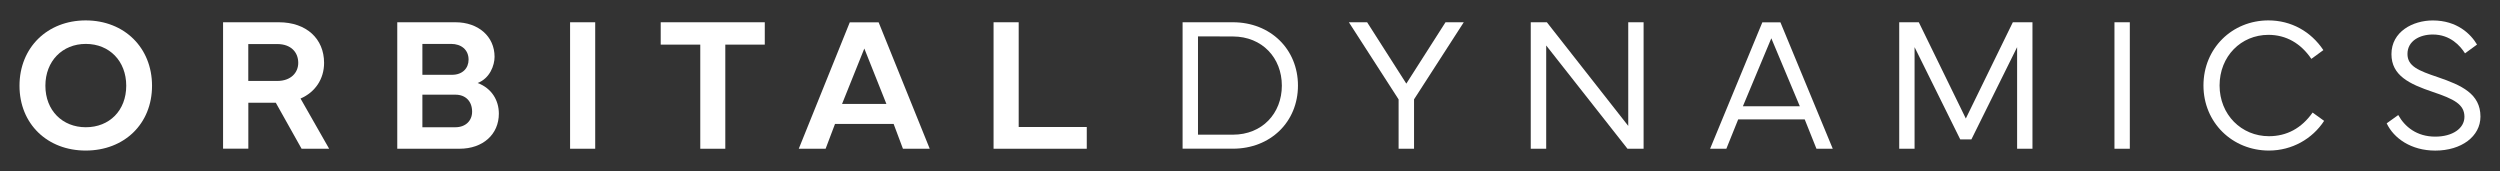
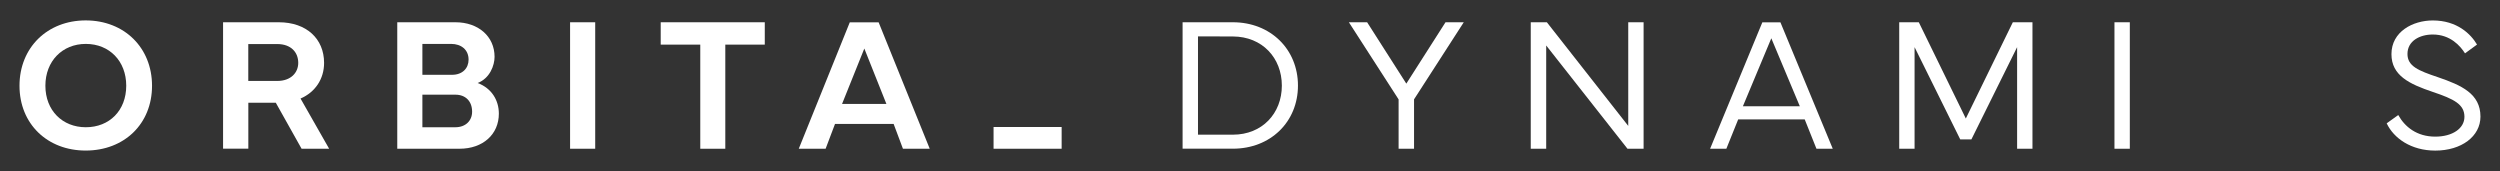
<svg xmlns="http://www.w3.org/2000/svg" version="1.1" id="Layer_1" x="0px" y="0px" viewBox="0 0 524.4 35.87" style="enable-background:new 0 0 524.4 35.87;" xml:space="preserve">
  <rect x="0" y="0" width="524.4" height="35.87" fill="#333333" stroke="none" />
  <style type="text/css">
	.st0{fill:#FFFFFF;}
</style>
  <g>
    <path class="st0" d="M4.09,17.99c0-8.03,5.86-13.71,13.89-13.71c8.07,0,13.91,5.7,13.91,13.71c0,8.01-5.84,13.59-13.91,13.59   C9.95,31.59,4.09,26,4.09,17.99z M18,26.69c4.96,0,8.48-3.52,8.48-8.71c0-5.16-3.52-8.77-8.48-8.77c-4.92,0-8.48,3.61-8.48,8.77   C9.52,23.17,13.1,26.69,18,26.69z" />
    <path class="st0" d="M46.79,31.18V4.67h11.7c5.76,0,9.49,3.44,9.49,8.52c0,3.38-1.86,6.15-4.94,7.48l6,10.53h-5.78l-5.41-9.65   h-5.76v9.63H46.79z M52.08,16.98h6.07c2.91,0,4.41-1.78,4.41-3.79c0-2.21-1.5-3.95-4.41-3.95h-6.07V16.98z" />
    <path class="st0" d="M83.33,4.67h12.21c4.77,0,8.2,2.95,8.2,7.25c0,1.78-0.98,4.51-3.55,5.49c2.95,1.11,4.45,3.63,4.45,6.43   c0,4.34-3.34,7.36-8.24,7.36H83.33V4.67z M88.6,9.21v6.48h6.23c2.17,0,3.46-1.37,3.46-3.18c0-2.09-1.56-3.3-3.65-3.3H88.6z    M88.6,19.85v6.84h6.93c2.11,0,3.5-1.35,3.5-3.26c0-2.19-1.37-3.57-3.5-3.57H88.6z" />
    <path class="st0" d="M124.85,31.2h-5.27V4.67h5.27V31.2z" />
    <path class="st0" d="M138.58,4.67h21.84v4.69h-8.28V31.2h-5.25V9.36h-8.3V4.67z" />
    <path class="st0" d="M167.55,31.2l10.7-26.52h6.05l10.72,26.52h-5.62l-1.95-5.2h-12.3l-1.97,5.2H167.55z M185.93,21.8l-4.63-11.62   l-4.67,11.62H185.93z" />
-     <path class="st0" d="M227.96,31.2h-19.55V4.67h5.27v21.97h14.28V31.2z" />
+     <path class="st0" d="M227.96,31.2h-19.55V4.67v21.97h14.28V31.2z" />
    <path class="st0" d="M258.61,4.67c7.89,0,13.65,5.66,13.65,13.28c0,7.62-5.76,13.24-13.65,13.24h-10.55V4.67H258.61z M258.61,28.25   c6.17,0,10.27-4.49,10.27-10.29c0-5.8-4.1-10.29-10.27-10.31l-7.32-0.02v20.62H258.61z" />
    <path class="st0" d="M286.77,4.67l8.22,12.87l8.22-12.87h3.83l-10.43,16.17V31.2h-3.24V20.85L282.94,4.67H286.77z" />
    <path class="st0" d="M324.47,4.67l17.07,21.74V4.67h3.22V31.2h-3.38L324.33,9.54V31.2h-3.24V4.67H324.47z" />
    <path class="st0" d="M358.71,31.2l10.96-26.52h3.79l10.98,26.52h-3.42l-2.46-6.15h-13.96l-2.48,6.15H358.71z M377.53,22.29   l-5.98-14.26l-5.96,14.26H377.53z" />
    <path class="st0" d="M398.37,4.67h4.12l9.86,20.19l9.86-20.19h4.12V31.2h-3.22V9.89l-9.59,19.35h-2.34L401.6,9.89V31.2h-3.22V4.67z   " />
    <path class="st0" d="M443.53,4.67h3.22V31.2h-3.22V4.67z" />
-     <path class="st0" d="M475.83,4.28c4.77,0,8.91,2.32,11.52,6.23l-2.52,1.84c-2.21-3.26-5.29-5.04-9-5.04   c-5.76,0-10.25,4.51-10.25,10.62c0,6.13,4.59,10.64,10.35,10.64c3.73,0,6.84-1.66,9.16-4.96l2.42,1.74   c-2.46,3.77-6.72,6.23-11.58,6.23c-7.66,0-13.73-5.86-13.73-13.65C462.2,10.12,468.22,4.28,475.83,4.28z" />
    <path class="st0" d="M503.06,24.13c1.37,2.46,3.87,4.53,7.77,4.53c3.57,0,6.11-1.7,6.11-4.16c0-2.62-2.21-3.73-6.62-5.21   c-4.92-1.66-8.69-3.44-8.69-7.93c0-4.73,4.49-7.07,8.67-7.07c5.12,0,7.99,2.87,9.28,5.06l-2.52,1.84c-1-1.58-3.09-3.95-6.76-3.95   c-2.77,0-5.31,1.37-5.31,4.08c0,2.58,2.32,3.5,6.35,4.86c4.98,1.7,8.96,3.48,8.96,8.28c0,4.16-4,7.13-9.47,7.13   c-5.08,0-8.71-2.58-10.2-5.72L503.06,24.13z" />
  </g>
</svg>